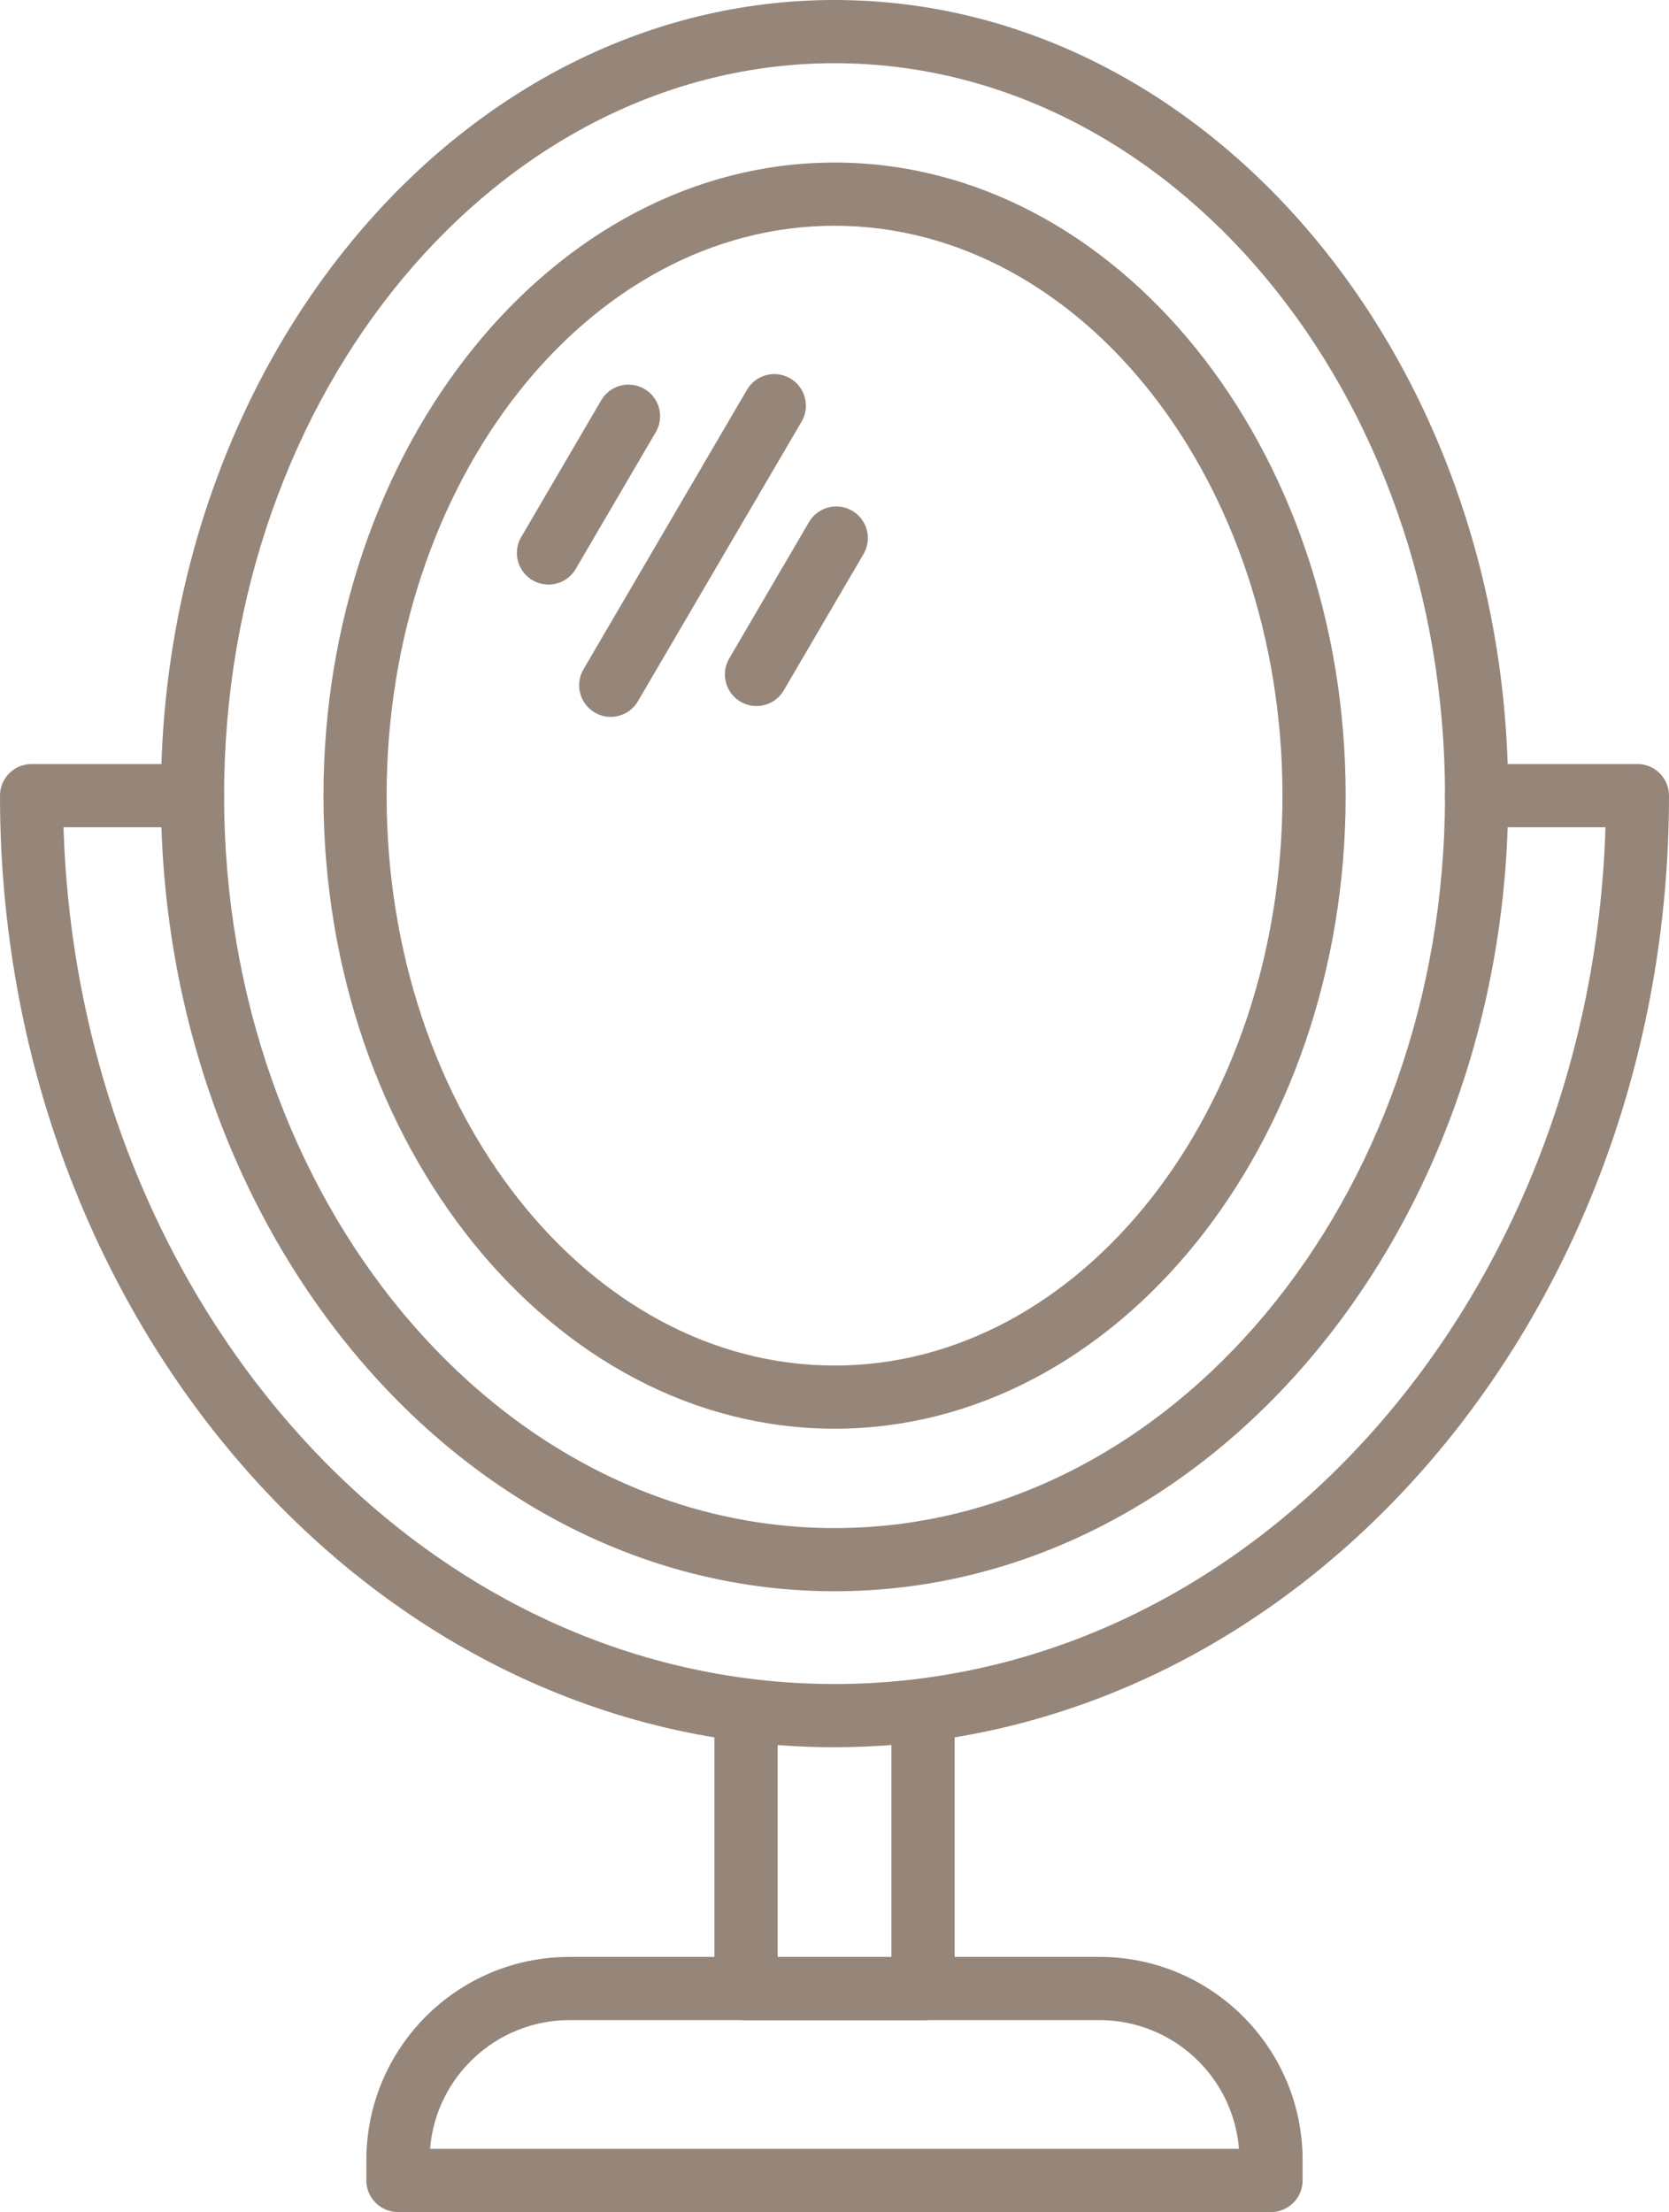
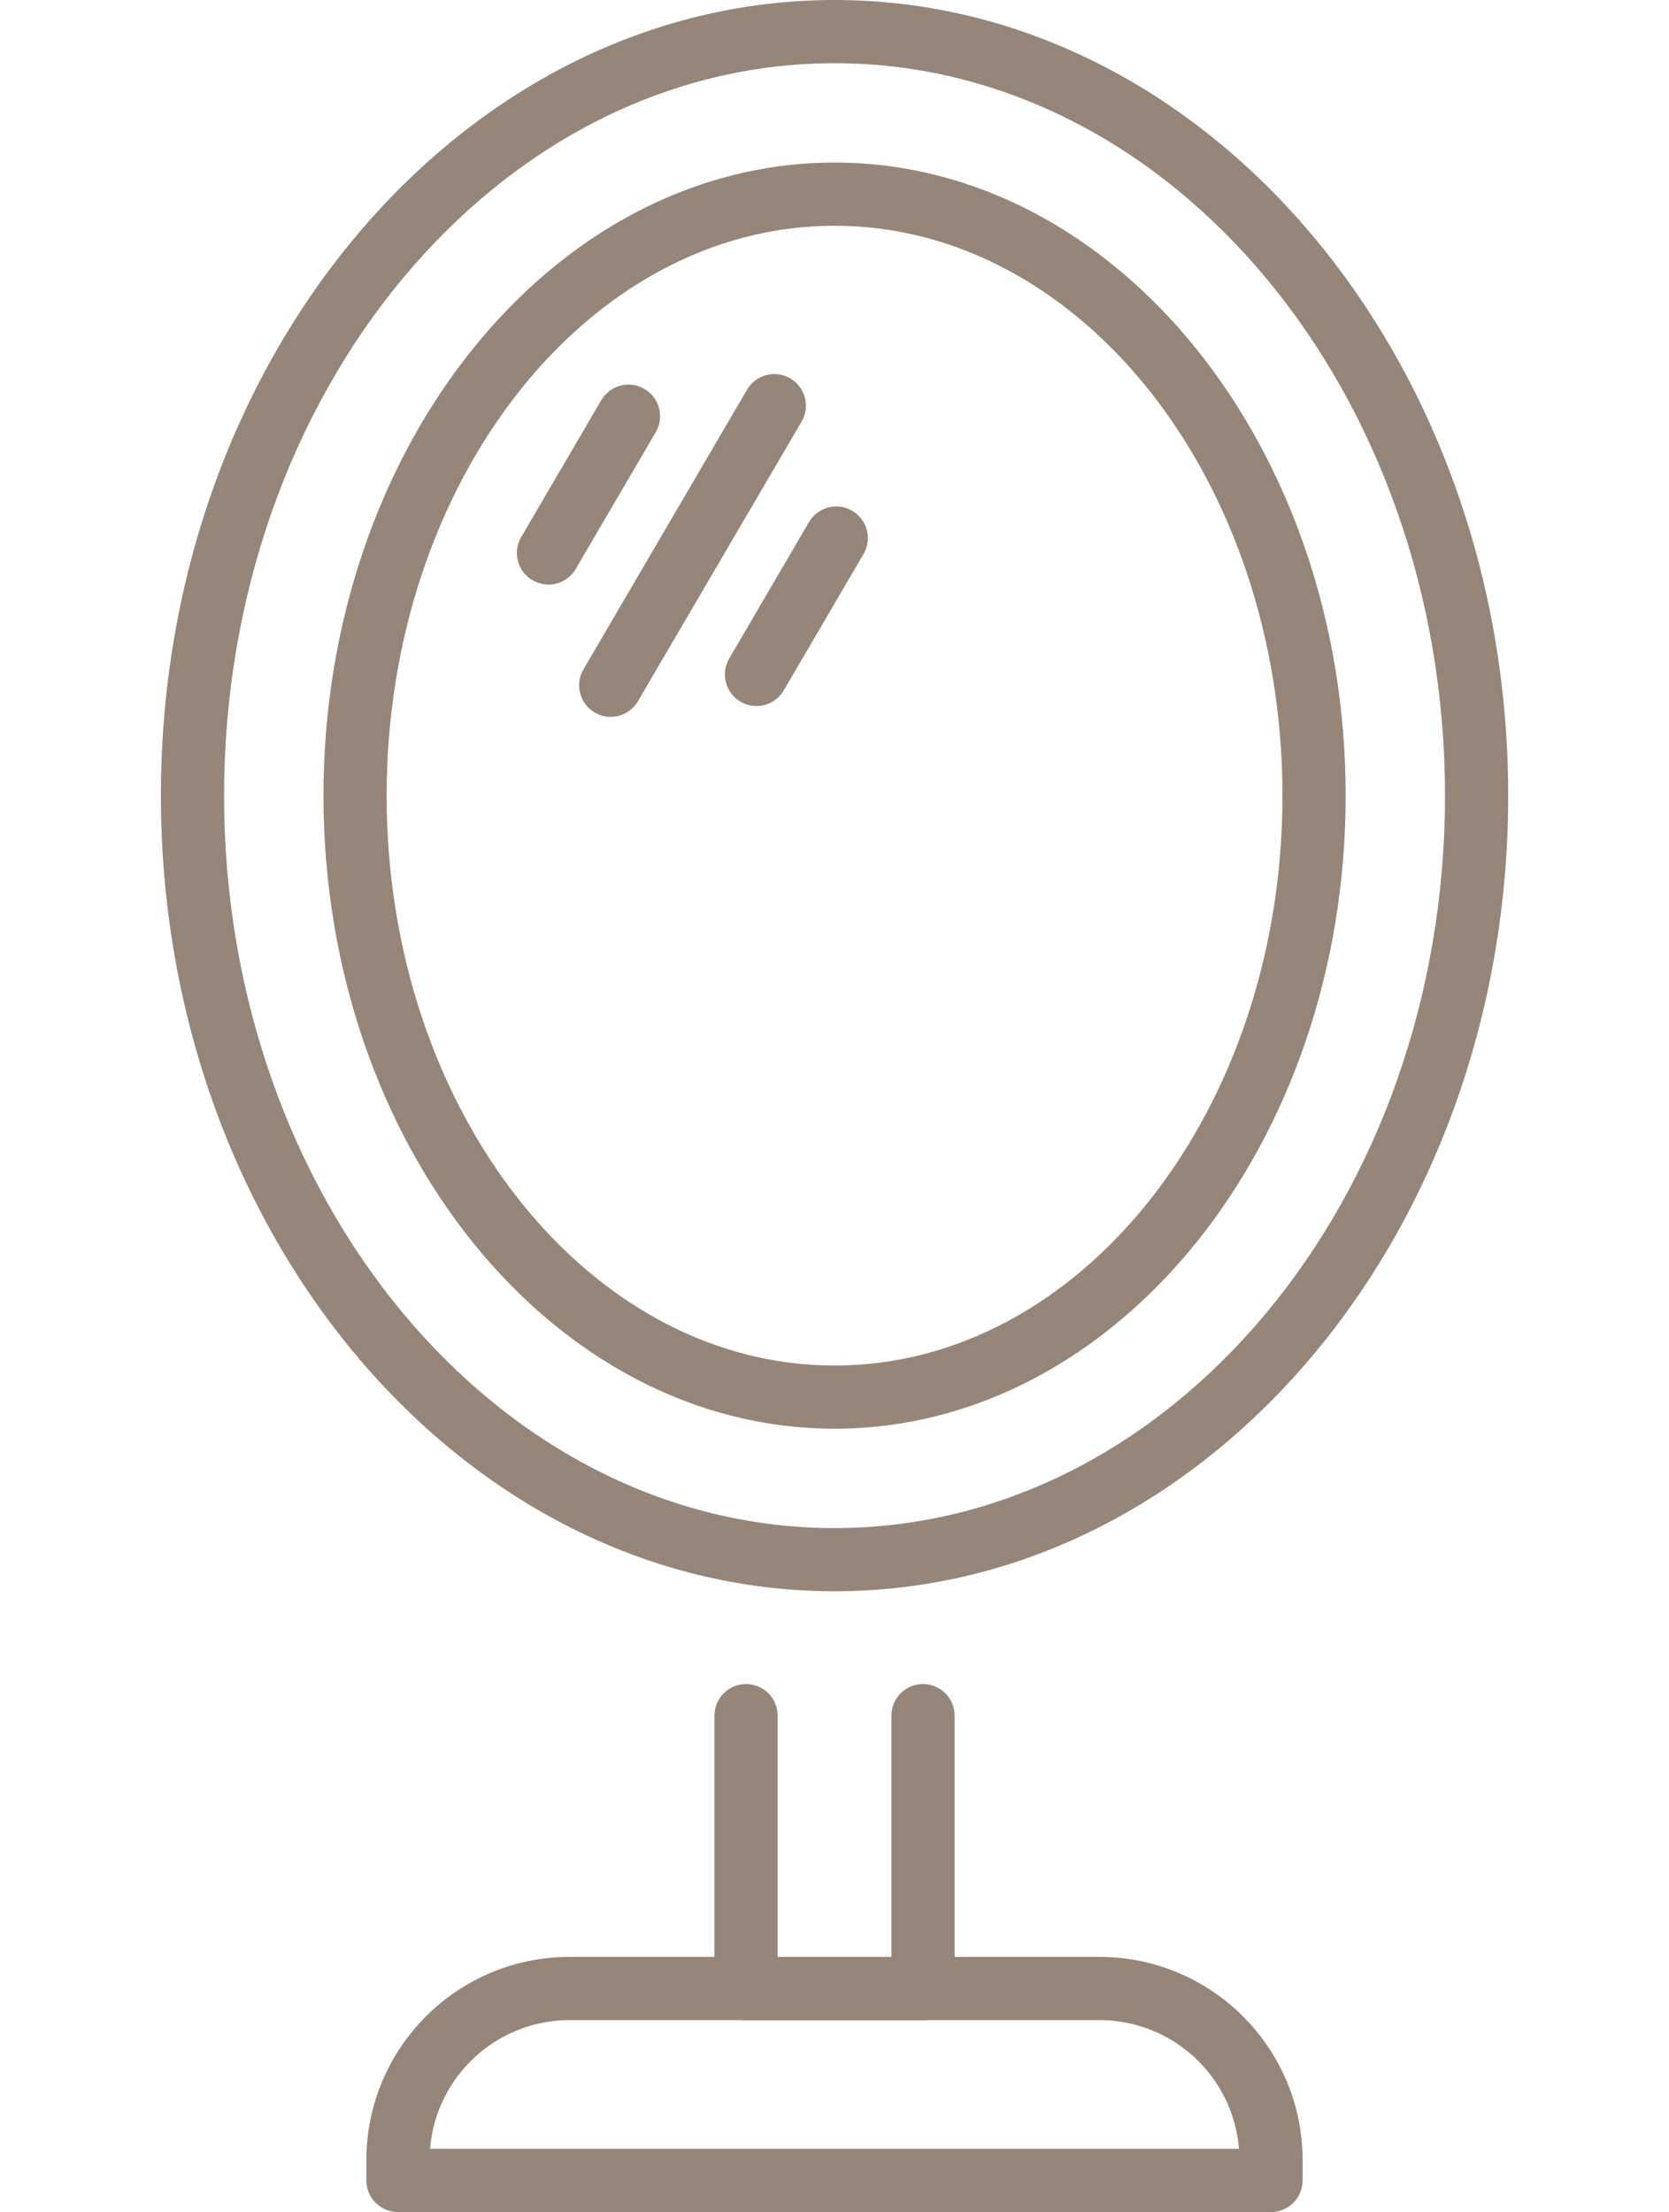
<svg xmlns="http://www.w3.org/2000/svg" id="Calque_1" data-name="Calque 1" viewBox="0 0 365.46 484.32">
  <defs>
    <style>
      .cls-1 {
        fill: #96867a;
        stroke-width: 0px;
      }
    </style>
  </defs>
-   <path class="cls-1" d="m182.74,382.55C81.98,382.55,0,289.09,0,174.2c0-3.82,3.1-6.92,6.92-6.92h35.23c3.82,0,6.92,3.1,6.92,6.92s-3.1,6.92-6.92,6.92H13.91c3.2,104.05,77.71,187.59,168.82,187.59s165.62-83.53,168.82-187.59h-28.24c-3.82,0-6.92-3.1-6.92-6.92s3.1-6.92,6.92-6.92h35.23c3.82,0,6.92,3.1,6.92,6.92,0,114.88-81.98,208.34-182.74,208.34h.02Z" />
  <path class="cls-1" d="m182.74,348.4c-81.34,0-147.51-78.14-147.51-174.2S101.4,0,182.74,0s147.51,78.18,147.51,174.2-66.17,174.2-147.51,174.2Zm0-334.56c-73.71,0-133.67,71.96-133.67,160.37s59.97,160.36,133.67,160.36,133.67-71.96,133.67-160.36S256.44,13.84,182.74,13.84Z" />
  <path class="cls-1" d="m182.74,312.81c-61.71,0-111.91-62.18-111.91-138.61S121.05,35.59,182.74,35.59s111.92,62.18,111.92,138.61-50.18,138.61-111.92,138.61Zm0-263.38c-54.08,0-98.08,55.97-98.08,124.78s44.02,124.77,98.08,124.77,98.08-55.97,98.08-124.77-43.98-124.78-98.08-124.78h0Zm19.37,392.9h-38.75c-3.82,0-6.92-3.1-6.92-6.92v-59.78c0-3.82,3.1-6.92,6.92-6.92s6.92,3.1,6.92,6.92v52.86h24.91v-52.86c0-3.82,3.1-6.92,6.92-6.92s6.92,3.1,6.92,6.92v59.78c0,3.82-3.1,6.92-6.92,6.92h0Z" />
  <path class="cls-1" d="m278.33,484.32H87.14c-3.82,0-6.92-3.1-6.92-6.92v-4.48c.03-24.55,19.92-44.45,44.47-44.47h116.07c24.55.03,44.45,19.92,44.47,44.47v4.48c0,3.82-3.1,6.92-6.92,6.92h.02Zm-184.15-13.84h177.12c-1.29-15.91-14.57-28.17-30.54-28.19h-116.06c-15.96.03-29.23,12.29-30.53,28.19h.01Zm25.92-342.49c-3.82,0-6.92-3.1-6.92-6.92,0-1.23.33-2.43.95-3.49l17.47-29.86c1.88-3.33,6.1-4.5,9.43-2.61,3.33,1.88,4.5,6.1,2.61,9.43-.03.06-.07.11-.1.17l-17.46,29.83c-1.23,2.14-3.51,3.45-5.98,3.46h0Zm45.54,26.6c-3.82,0-6.92-3.11-6.91-6.93,0-1.23.33-2.43.95-3.49l17.46-29.86c1.93-3.3,6.17-4.41,9.47-2.48s4.41,6.17,2.48,9.47l-17.47,29.86c-1.24,2.12-3.52,3.43-5.98,3.42h0Zm-31.94,2.37c-1.22,0-2.41-.33-3.46-.95-3.3-1.93-4.41-6.16-2.48-9.46h0l35.81-61.22c1.93-3.3,6.17-4.41,9.47-2.48s4.41,6.17,2.48,9.47l-35.83,61.21c-1.24,2.13-3.52,3.43-5.98,3.43h0Z" />
</svg>